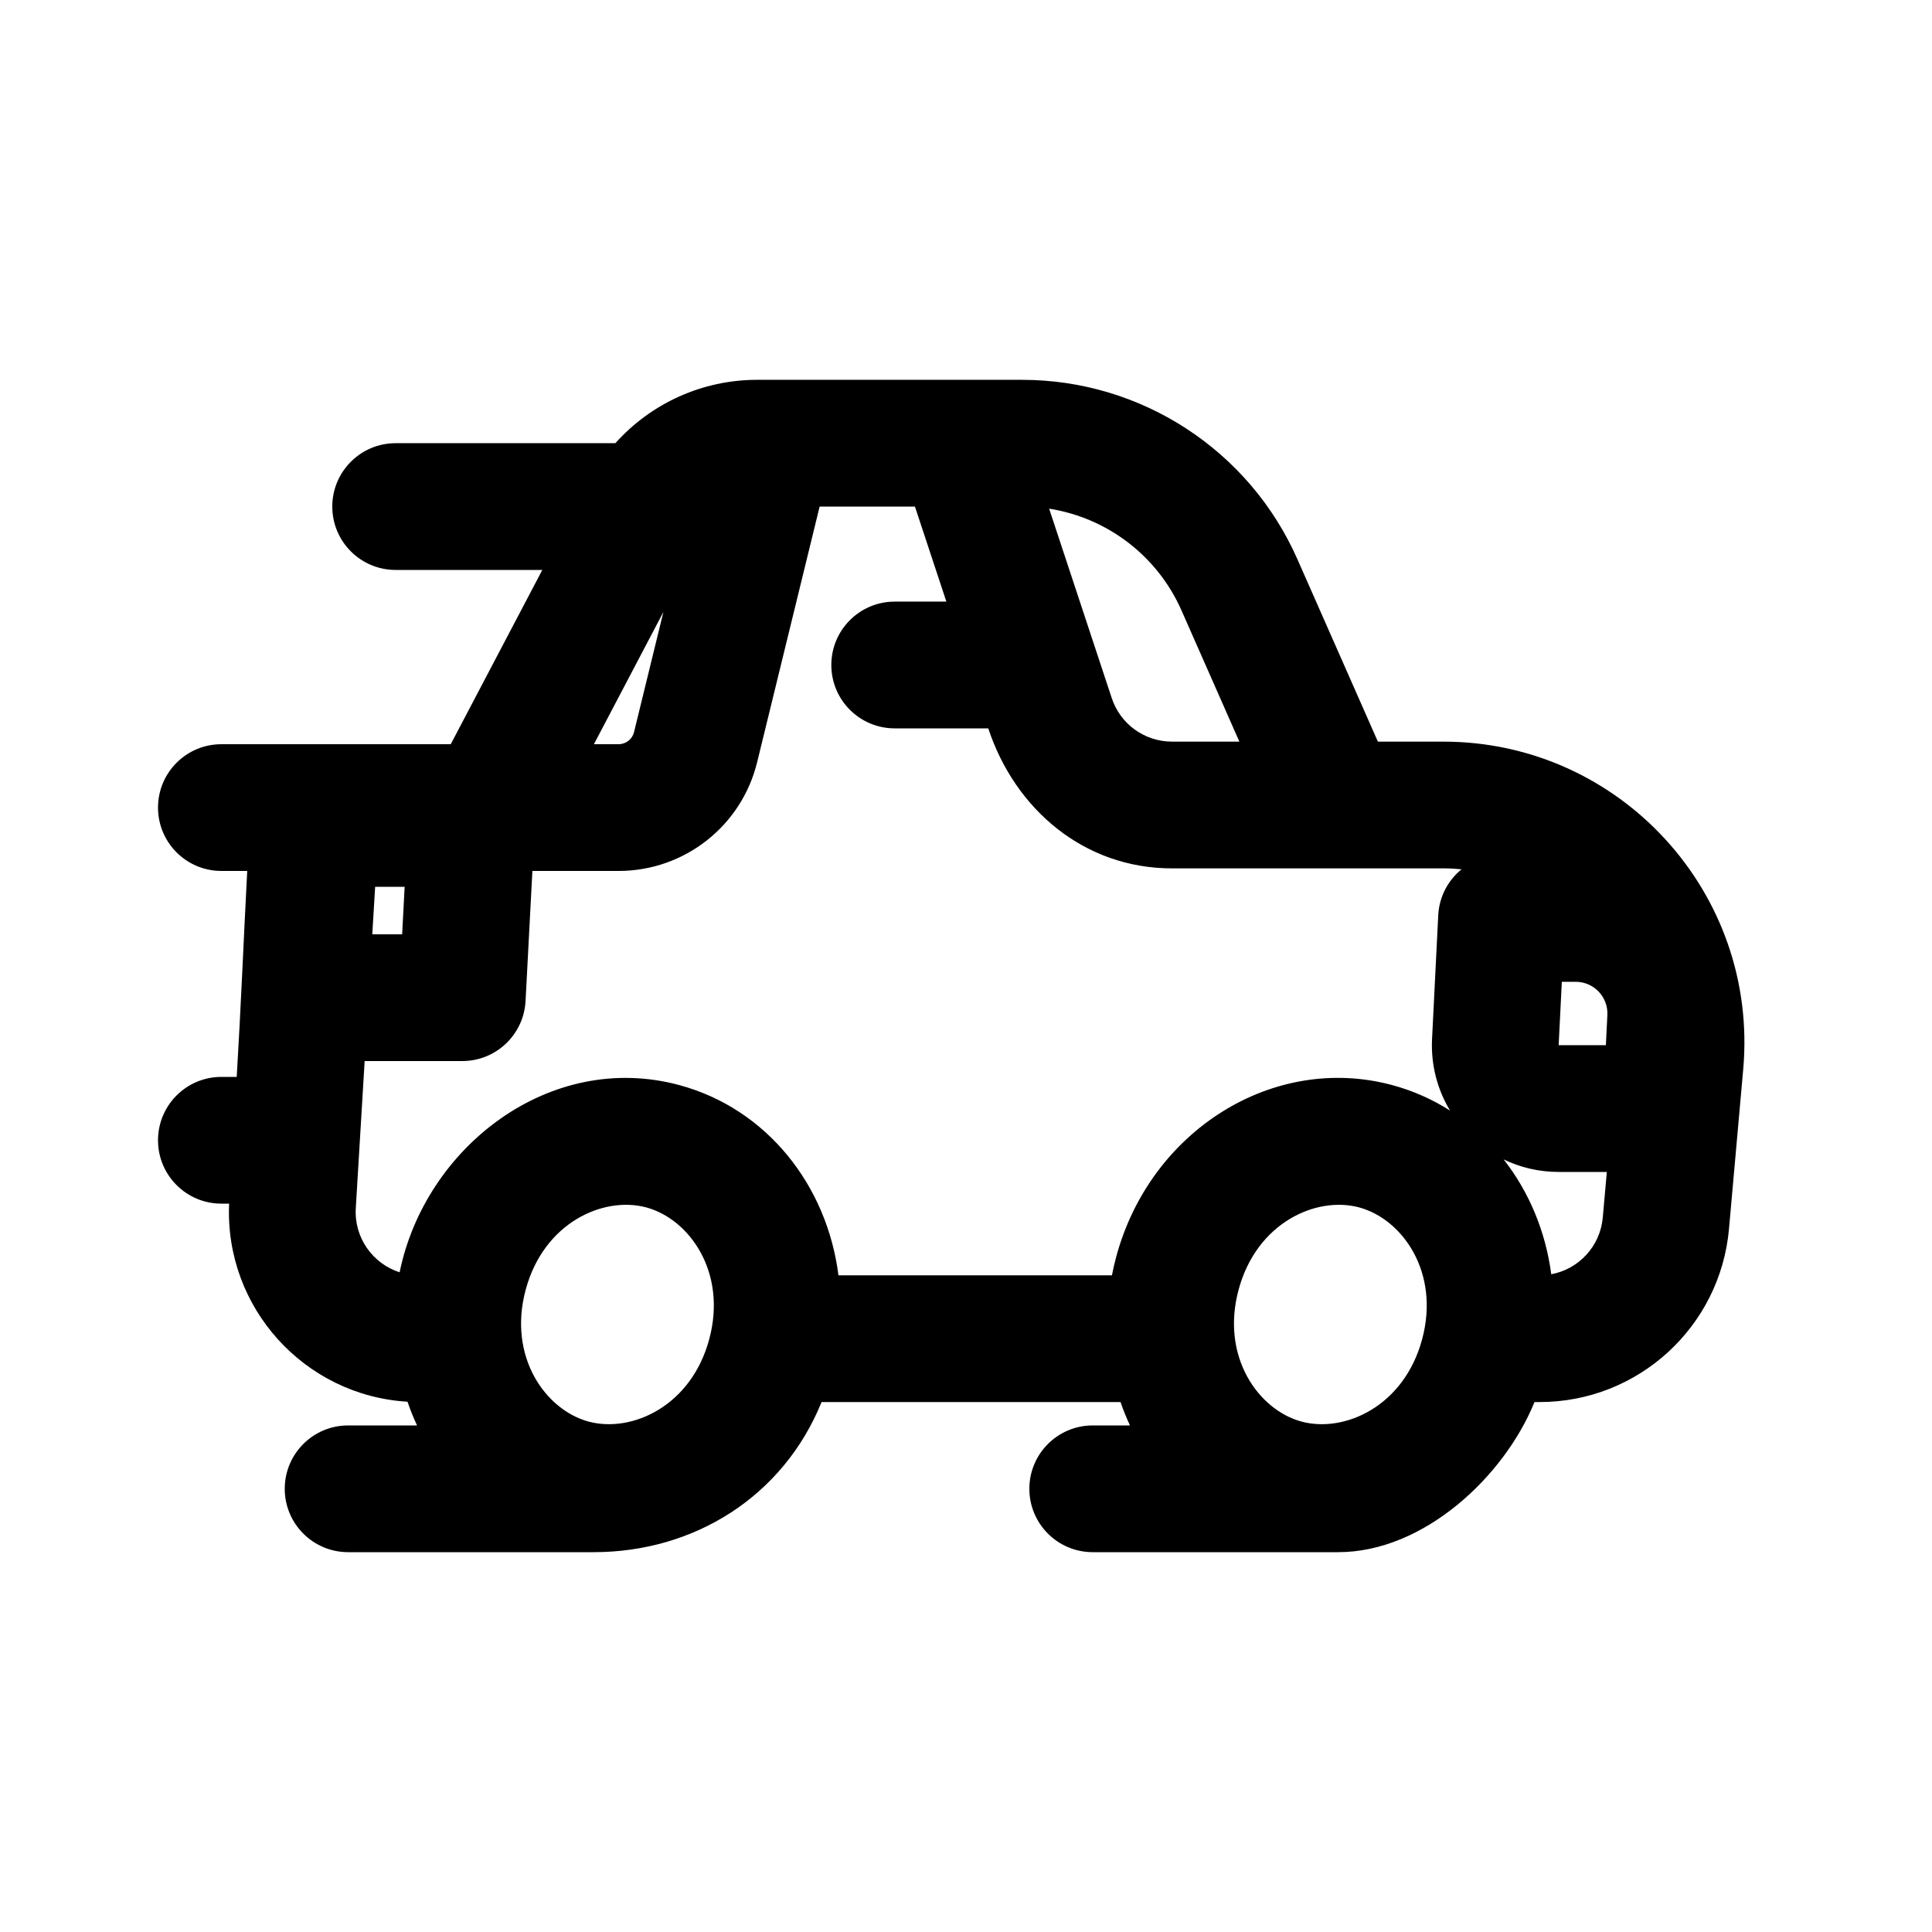
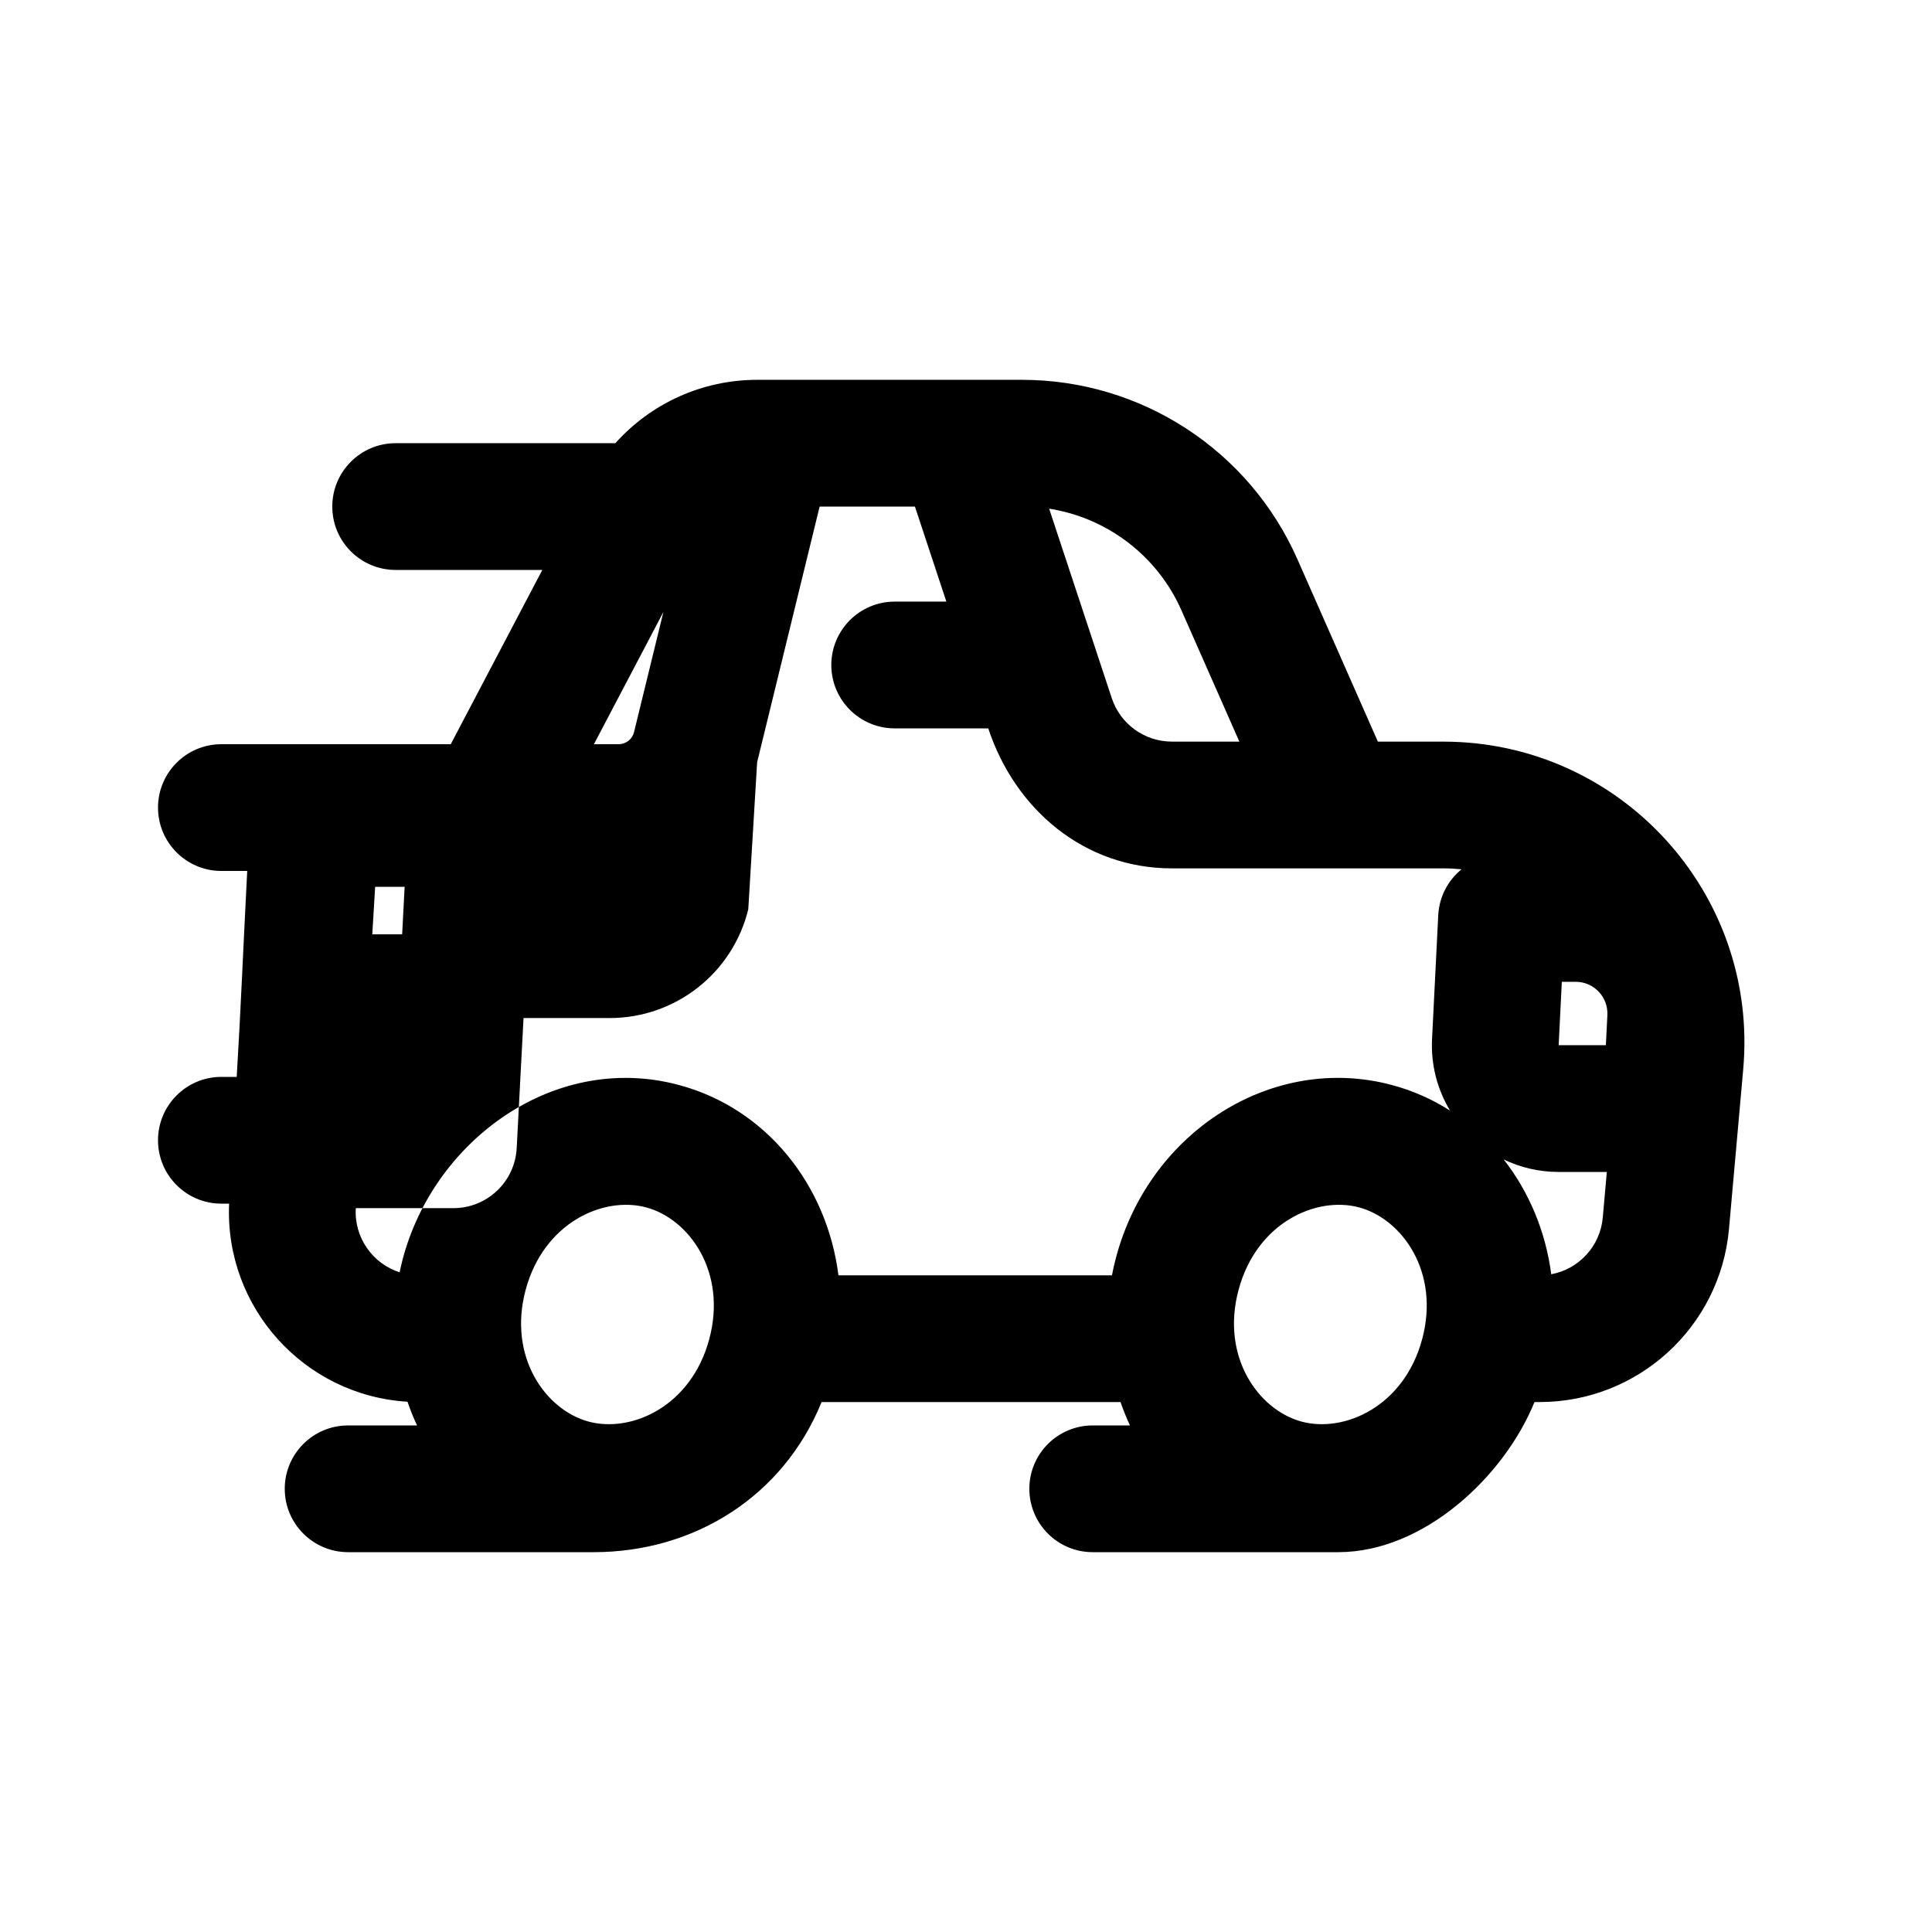
<svg xmlns="http://www.w3.org/2000/svg" fill="#000000" width="800px" height="800px" version="1.1" viewBox="144 144 512 512">
-   <path d="m209.52 374.81h-6.852c-9.273 0-16.793-7.519-16.793-16.793 0-9.277 7.519-16.793 16.793-16.793h60.785l24.266-46.184h-38.867c-9.273 0-16.793-7.519-16.793-16.793 0-9.277 7.519-16.797 16.793-16.797h58.227c9.43-10.543 23.027-16.793 37.555-16.793h70.223c31.605 0 60.23 18.66 72.984 47.574l21.312 48.309h17.359c46.848 0 83.613 40.18 79.457 86.844l-3.766 42.266c-2.312 25.988-24.086 45.91-50.18 45.91h-1.367c-8.012 19.727-29.34 39.781-52 39.781h-65.074c-9.273 0-16.793-7.519-16.793-16.793 0-9.277 7.519-16.793 16.793-16.793h9.871c-0.941-2.012-1.773-4.078-2.5-6.195h-79.227c-10.168 25.043-33.766 39.781-60.395 39.781h-65.074c-9.277 0-16.797-7.519-16.797-16.793 0-9.277 7.519-16.793 16.797-16.793h18.266c-0.953-2.039-1.797-4.137-2.531-6.285-27.285-1.629-48.492-24.914-47.273-52.492h-2.051c-9.273 0-16.793-7.519-16.793-16.797 0-9.273 7.519-16.793 16.793-16.793h4.066c1.098-18.184 1.828-36.375 2.785-54.578zm135.13-28.812 16.562-67.75h25.258l8.328 25.188h-13.695c-9.273 0-16.793 7.519-16.793 16.797 0 9.273 7.519 16.793 16.793 16.793h24.797c7.086 21.441 25.398 37.102 48.672 37.102h71.941c1.629 0 3.234 0.086 4.816 0.246-3.57 2.906-5.934 7.258-6.18 12.195l-1.637 32.746c-0.348 6.949 1.438 13.488 4.766 19.004-4.656-2.969-9.809-5.277-15.383-6.773-31.352-8.422-64.078 11.984-73.102 45.574-0.434 1.617-0.809 3.238-1.117 4.856h-72.477c-3-23.816-18.969-44.18-42.234-50.43-34.219-9.191-67.273 16.414-74.059 49.629-7.094-2.281-12.094-9.141-11.617-17.004l2.348-38.98h25.871c8.93 0 16.301-6.988 16.77-15.91l1.812-34.469h22.855c17.41 0 32.57-11.898 36.703-28.812zm-101.99 45.605 0.758-12.594h7.816l-0.66 12.594zm314.4 62.977h12.766l-1.074 12.09c-0.68 7.621-6.375 13.676-13.656 15.023-1.477-11.316-5.883-21.84-12.605-30.426 4.398 2.121 9.34 3.312 14.57 3.312zm-249.11-113.36h-6.551l18.41-35.039-7.781 31.836c-0.461 1.879-2.144 3.203-4.078 3.203zm130.68-12.207-16.598-50.211c15.359 2.41 28.68 12.461 35.082 26.98l15.332 34.754h-17.871c-7.246 0-13.672-4.644-15.945-11.523zm-106.67 169.88c-4.785 17.82-20.586 24.898-31.953 21.848-11.363-3.051-21.488-17.098-16.703-34.918 4.785-17.82 20.59-24.898 31.953-21.848 11.363 3.055 21.488 17.098 16.703 34.918zm188.93 0c-4.785 17.82-20.586 24.898-31.953 21.848-11.363-3.051-21.488-17.098-16.703-34.918s20.586-24.898 31.949-21.848c11.367 3.055 21.492 17.098 16.707 34.918zm37.012-94.703-0.84 16.797h12.512l0.398-7.981c0.238-4.793-3.586-8.816-8.387-8.816z" fill-rule="evenodd" />
+   <path d="m209.52 374.81h-6.852c-9.273 0-16.793-7.519-16.793-16.793 0-9.277 7.519-16.793 16.793-16.793h60.785l24.266-46.184h-38.867c-9.273 0-16.793-7.519-16.793-16.793 0-9.277 7.519-16.797 16.793-16.797h58.227c9.43-10.543 23.027-16.793 37.555-16.793h70.223c31.605 0 60.23 18.66 72.984 47.574l21.312 48.309h17.359c46.848 0 83.613 40.18 79.457 86.844l-3.766 42.266c-2.312 25.988-24.086 45.91-50.18 45.91h-1.367c-8.012 19.727-29.34 39.781-52 39.781h-65.074c-9.273 0-16.793-7.519-16.793-16.793 0-9.277 7.519-16.793 16.793-16.793h9.871c-0.941-2.012-1.773-4.078-2.5-6.195h-79.227c-10.168 25.043-33.766 39.781-60.395 39.781h-65.074c-9.277 0-16.797-7.519-16.797-16.793 0-9.277 7.519-16.793 16.797-16.793h18.266c-0.953-2.039-1.797-4.137-2.531-6.285-27.285-1.629-48.492-24.914-47.273-52.492h-2.051c-9.273 0-16.793-7.519-16.793-16.797 0-9.273 7.519-16.793 16.793-16.793h4.066c1.098-18.184 1.828-36.375 2.785-54.578zm135.13-28.812 16.562-67.75h25.258l8.328 25.188h-13.695c-9.273 0-16.793 7.519-16.793 16.797 0 9.273 7.519 16.793 16.793 16.793h24.797c7.086 21.441 25.398 37.102 48.672 37.102h71.941c1.629 0 3.234 0.086 4.816 0.246-3.57 2.906-5.934 7.258-6.18 12.195l-1.637 32.746c-0.348 6.949 1.438 13.488 4.766 19.004-4.656-2.969-9.809-5.277-15.383-6.773-31.352-8.422-64.078 11.984-73.102 45.574-0.434 1.617-0.809 3.238-1.117 4.856h-72.477c-3-23.816-18.969-44.18-42.234-50.43-34.219-9.191-67.273 16.414-74.059 49.629-7.094-2.281-12.094-9.141-11.617-17.004h25.871c8.93 0 16.301-6.988 16.77-15.91l1.812-34.469h22.855c17.41 0 32.57-11.898 36.703-28.812zm-101.99 45.605 0.758-12.594h7.816l-0.66 12.594zm314.4 62.977h12.766l-1.074 12.09c-0.68 7.621-6.375 13.676-13.656 15.023-1.477-11.316-5.883-21.84-12.605-30.426 4.398 2.121 9.34 3.312 14.57 3.312zm-249.11-113.36h-6.551l18.41-35.039-7.781 31.836c-0.461 1.879-2.144 3.203-4.078 3.203zm130.68-12.207-16.598-50.211c15.359 2.41 28.68 12.461 35.082 26.98l15.332 34.754h-17.871c-7.246 0-13.672-4.644-15.945-11.523zm-106.67 169.88c-4.785 17.82-20.586 24.898-31.953 21.848-11.363-3.051-21.488-17.098-16.703-34.918 4.785-17.82 20.59-24.898 31.953-21.848 11.363 3.055 21.488 17.098 16.703 34.918zm188.93 0c-4.785 17.82-20.586 24.898-31.953 21.848-11.363-3.051-21.488-17.098-16.703-34.918s20.586-24.898 31.949-21.848c11.367 3.055 21.492 17.098 16.707 34.918zm37.012-94.703-0.84 16.797h12.512l0.398-7.981c0.238-4.793-3.586-8.816-8.387-8.816z" fill-rule="evenodd" />
</svg>